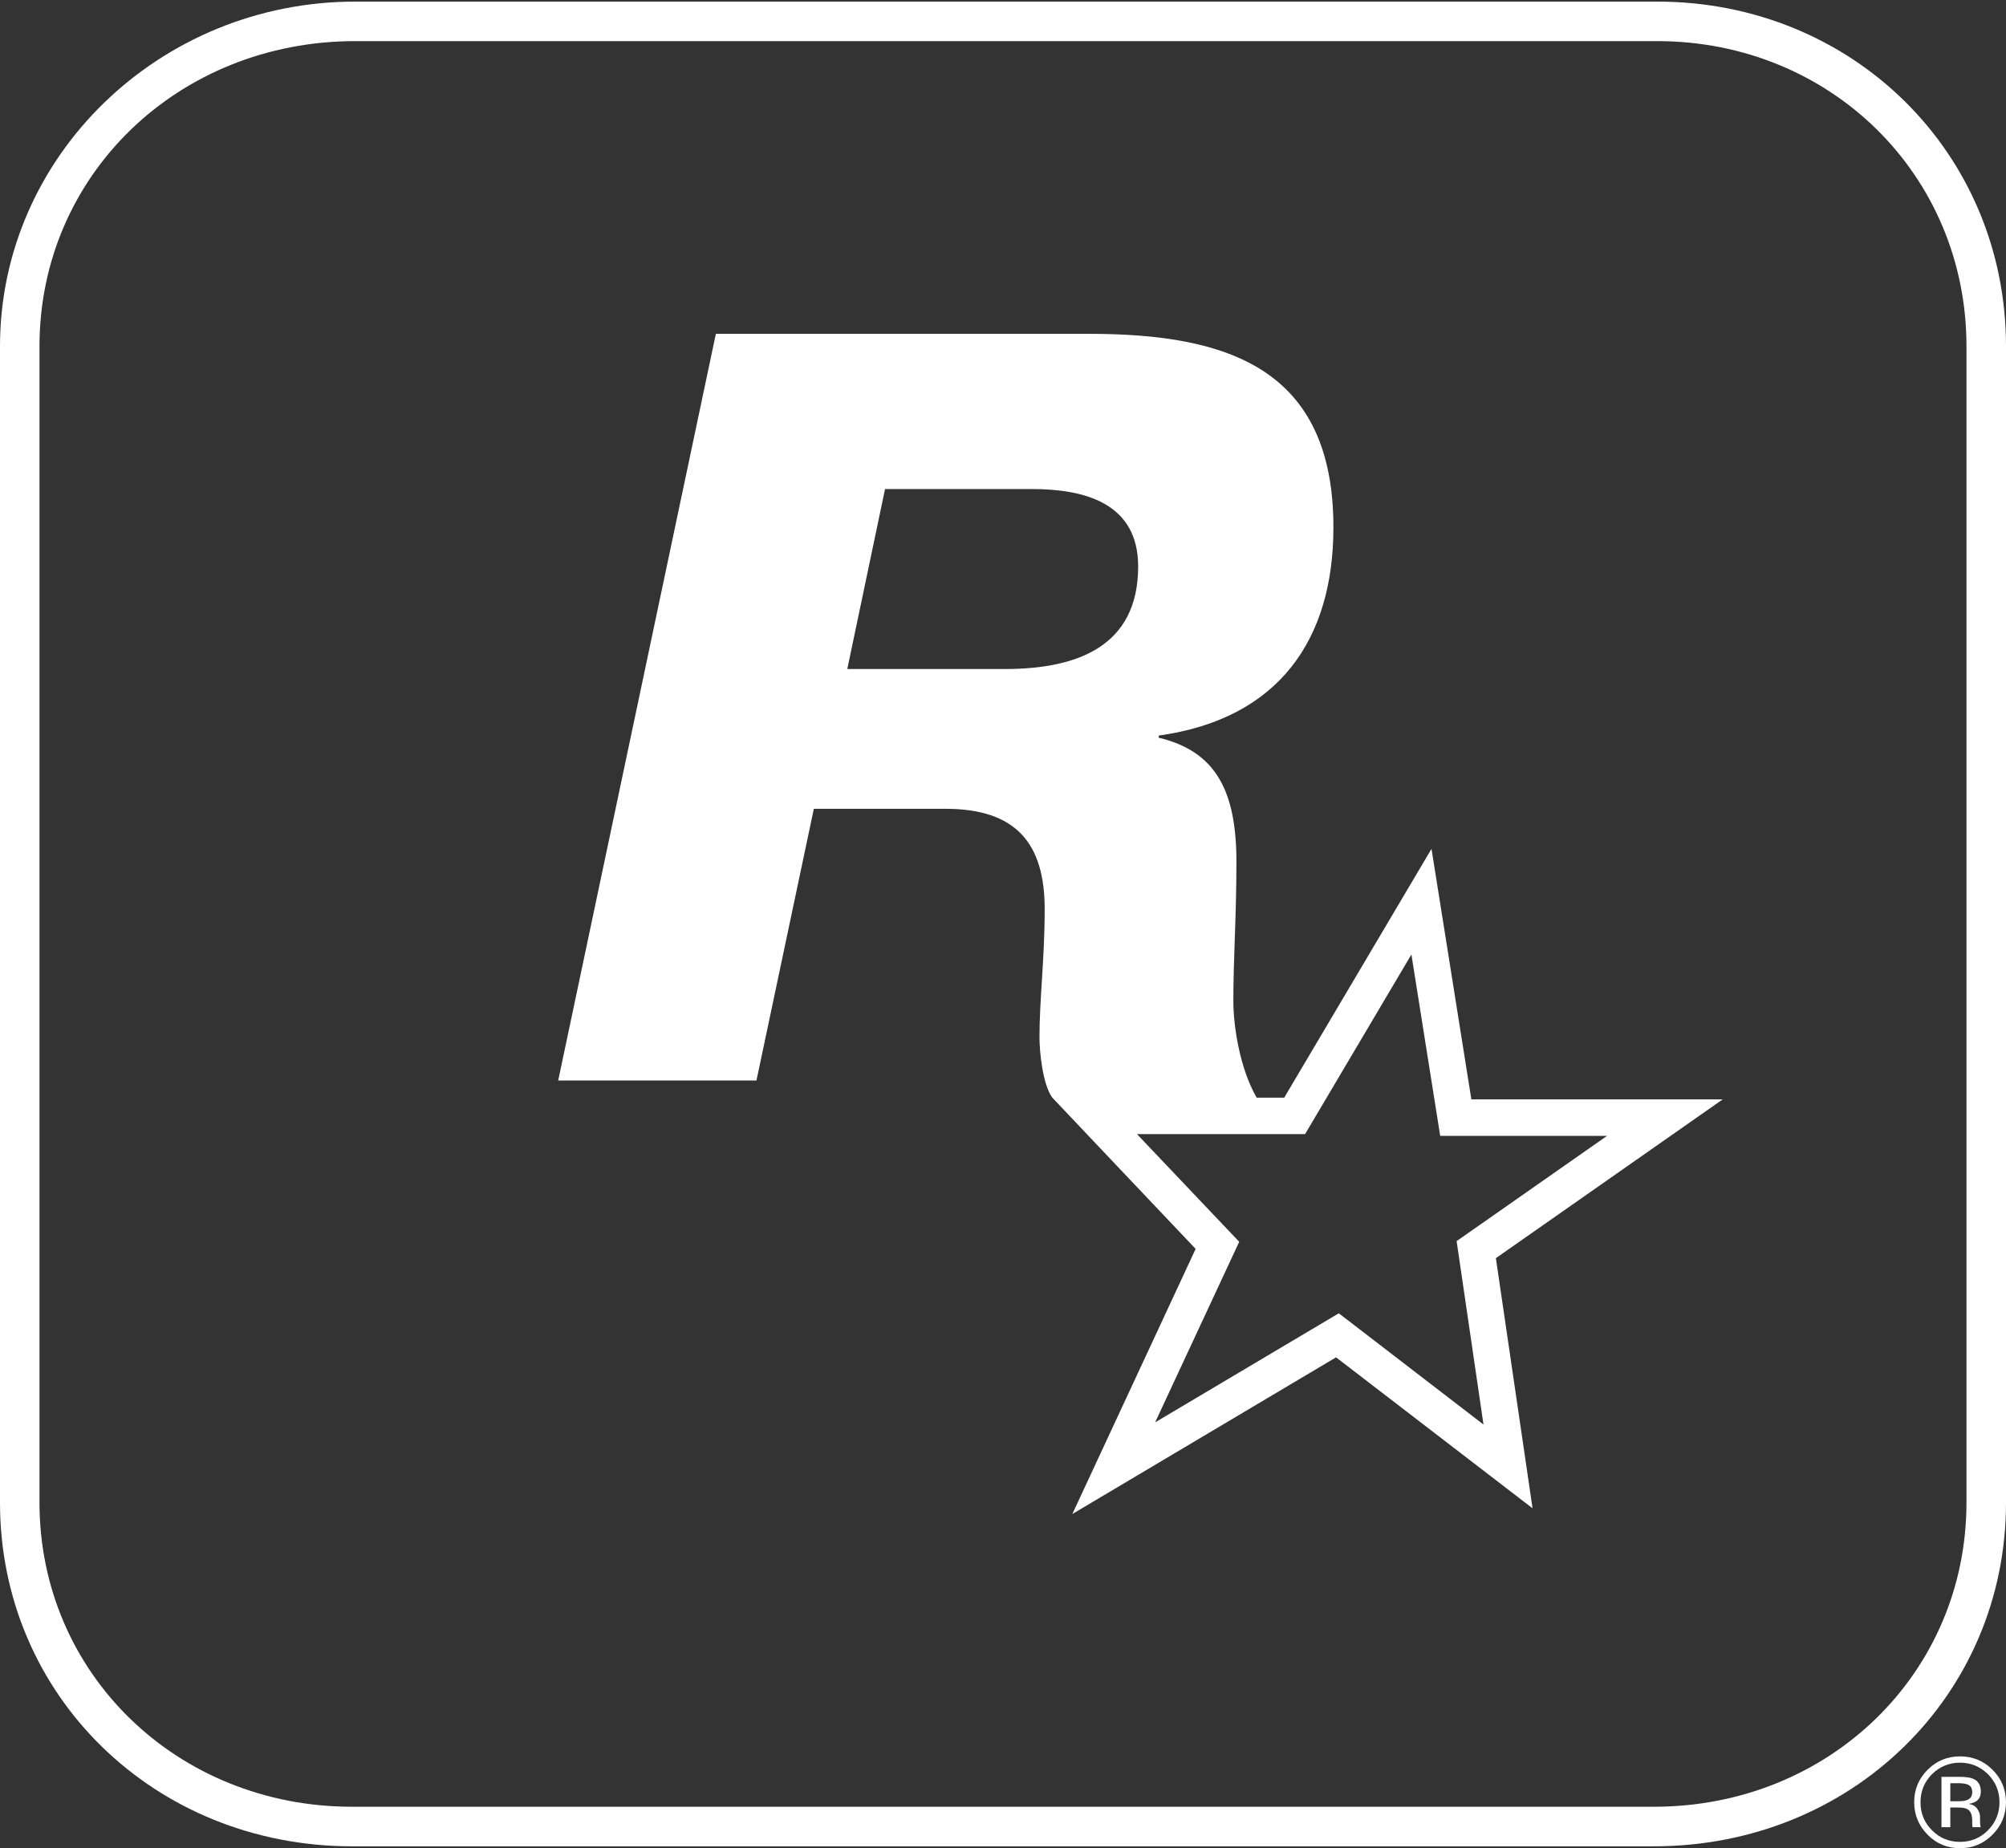
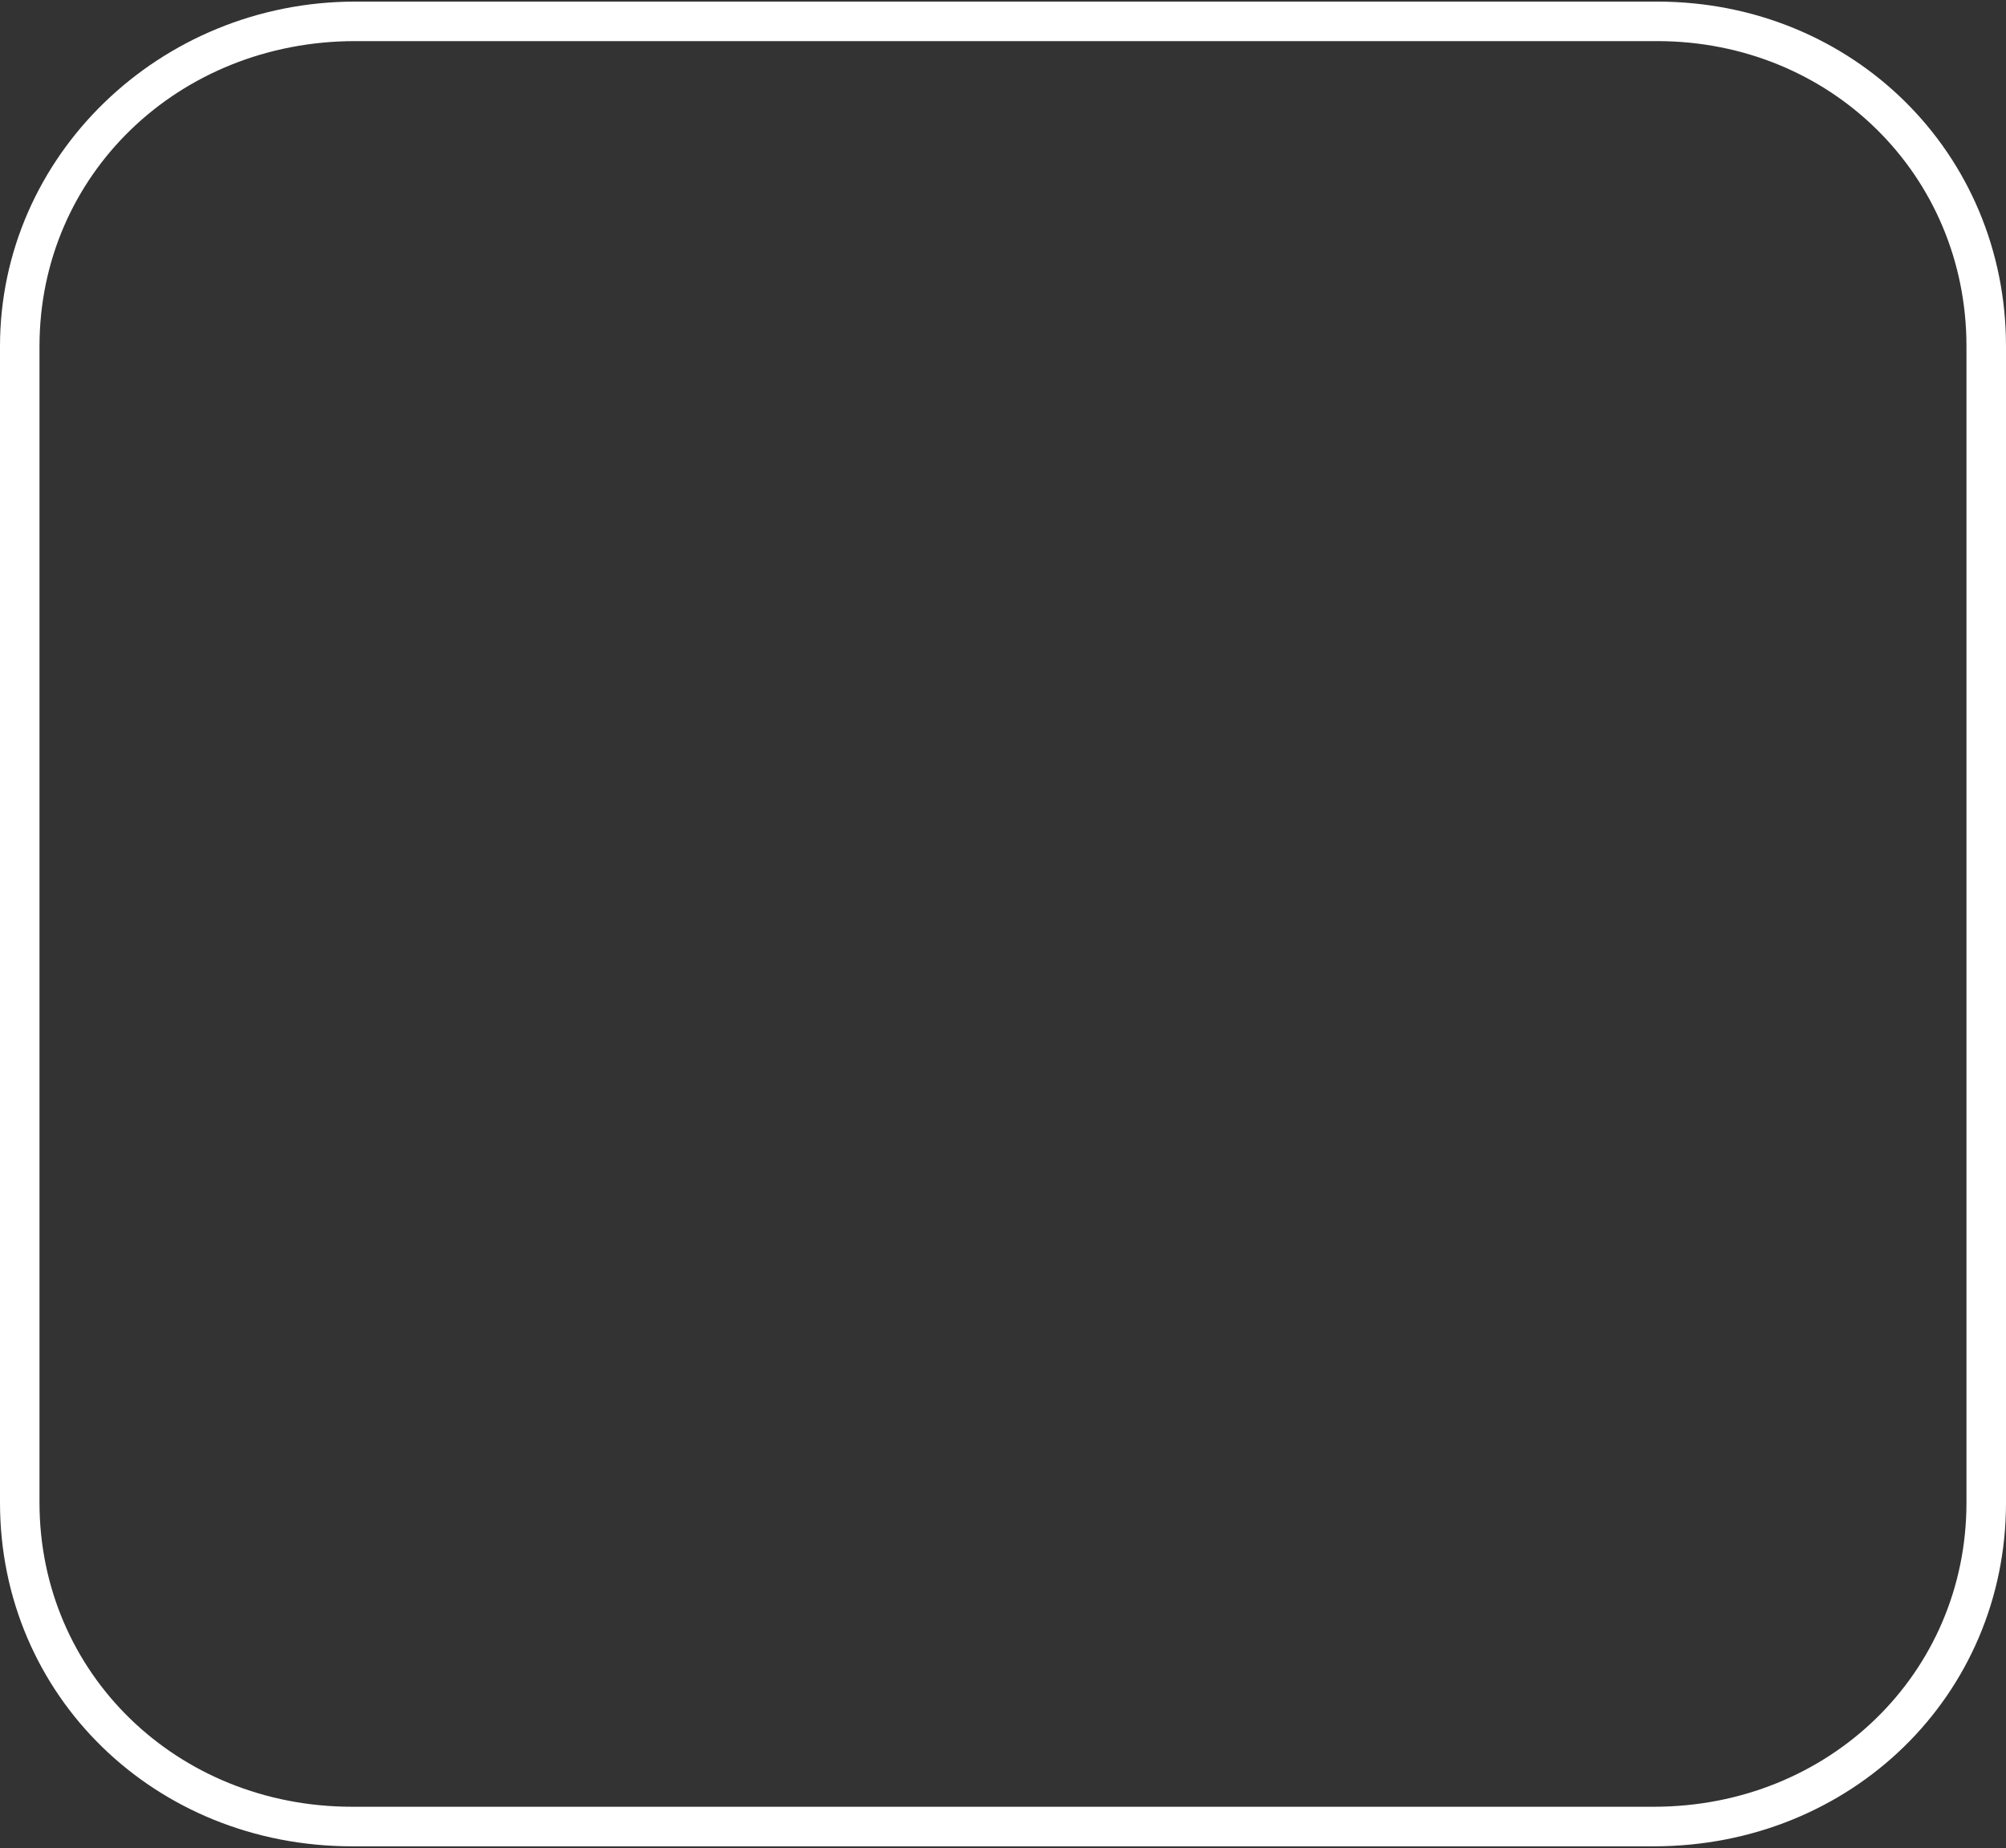
<svg xmlns="http://www.w3.org/2000/svg" width="216" height="199" viewBox="0 0 216 199" fill="none">
  <rect x="0" y="0" width="216" height="199" fill="#333333" stroke="none" />
-   <path fill-rule="evenodd" clip-rule="evenodd" d="M211.986 192.202C211.752 192.066 211.374 192.001 210.83 192.001H210.003V193.943H210.872C211.28 193.943 211.59 193.904 211.796 193.816C212.175 193.679 212.361 193.396 212.361 192.986C212.361 192.592 212.237 192.336 211.986 192.202ZM210.951 191.317C211.633 191.317 212.132 191.383 212.445 191.517C213.012 191.753 213.288 192.209 213.288 192.893C213.288 193.376 213.124 193.739 212.757 193.97C212.57 194.083 212.306 194.177 211.974 194.229C212.4 194.294 212.706 194.468 212.904 194.756C213.1 195.044 213.204 195.32 213.204 195.59V195.985C213.204 196.113 213.214 196.247 213.218 196.394C213.218 196.538 213.238 196.625 213.251 196.67L213.288 196.739H212.402C212.4 196.727 212.4 196.701 212.391 196.692C212.391 196.67 212.383 196.653 212.383 196.625L212.361 196.456V196.032C212.361 195.406 212.191 194.986 211.836 194.793C211.633 194.679 211.28 194.618 210.769 194.618H210.003V196.739H209.052V191.317H210.951ZM208.025 191.039C207.205 191.871 206.793 192.875 206.793 194.045C206.793 195.227 207.195 196.234 208.025 197.065C208.858 197.902 209.851 198.319 211.046 198.319C212.231 198.319 213.238 197.902 214.065 197.065C214.884 196.234 215.299 195.227 215.299 194.045C215.299 192.875 214.884 191.871 214.065 191.039C213.227 190.212 212.231 189.793 211.046 189.793C209.872 189.793 208.86 190.212 208.025 191.039ZM214.546 197.543C213.588 198.517 212.418 199 211.046 199C209.675 199 208.505 198.517 207.556 197.543C206.601 196.58 206.113 195.415 206.113 194.042C206.113 192.681 206.601 191.517 207.561 190.551C208.524 189.593 209.686 189.114 211.046 189.114C212.418 189.114 213.588 189.593 214.546 190.551C215.514 191.517 215.998 192.675 215.998 194.042C215.998 195.406 215.514 196.58 214.546 197.543Z" fill="white" />
  <path fill-rule="evenodd" clip-rule="evenodd" d="M211.743 161.792C211.743 180.156 196.957 194.538 178.076 194.538H37.915C19.044 194.538 4.253 180.156 4.253 161.792V37.28C4.253 18.853 19.197 4.427 38.262 4.427H178.43C197.108 4.427 211.743 18.853 211.743 37.28V161.792ZM178.43 0.172H38.262C17.166 0.172 0 16.827 0 37.288V161.799C0 182.546 16.648 198.798 37.915 198.798H178.076C199.343 198.798 216 182.546 216 161.799V37.288C216 16.478 199.502 0.172 178.43 0.172Z" fill="white" />
-   <path fill-rule="evenodd" clip-rule="evenodd" d="M91.234 72.035H108.202C115.895 72.035 122.553 69.665 122.553 60.995C122.553 54.116 116.707 52.655 111.086 52.655H95.299L91.234 72.035ZM158.432 118.376H185.493L161.072 135.469L165.021 162.403L143.862 146.148L115.466 163.019L128.743 134.471C128.743 134.471 113.3 118.187 113.312 118.187C112.274 116.801 111.927 113.231 111.927 111.695C111.927 109.753 112.05 107.786 112.18 105.692C112.329 103.305 112.488 100.752 112.488 97.88C112.488 90.793 109.392 87.087 101.823 87.087H87.632L81.454 116.34H60.105L77.082 35.944H117.256C132.186 35.944 143.579 39.658 143.579 56.784C143.579 68.839 137.712 77.402 124.77 79.2V79.431C130.855 80.894 133.135 85.057 133.135 92.815C133.135 95.912 133.042 98.63 132.954 101.187C132.876 103.457 132.803 105.599 132.803 107.767C132.803 110.545 133.517 115.086 135.315 118.187H138.281L154.14 91.397L158.432 118.376ZM155.077 122.305H173.036L156.845 133.634L159.738 153.386L144.159 141.406L124.381 153.149L133.435 133.708L122.426 122.114H140.526L151.976 102.772L155.077 122.305Z" fill="white" />
</svg>